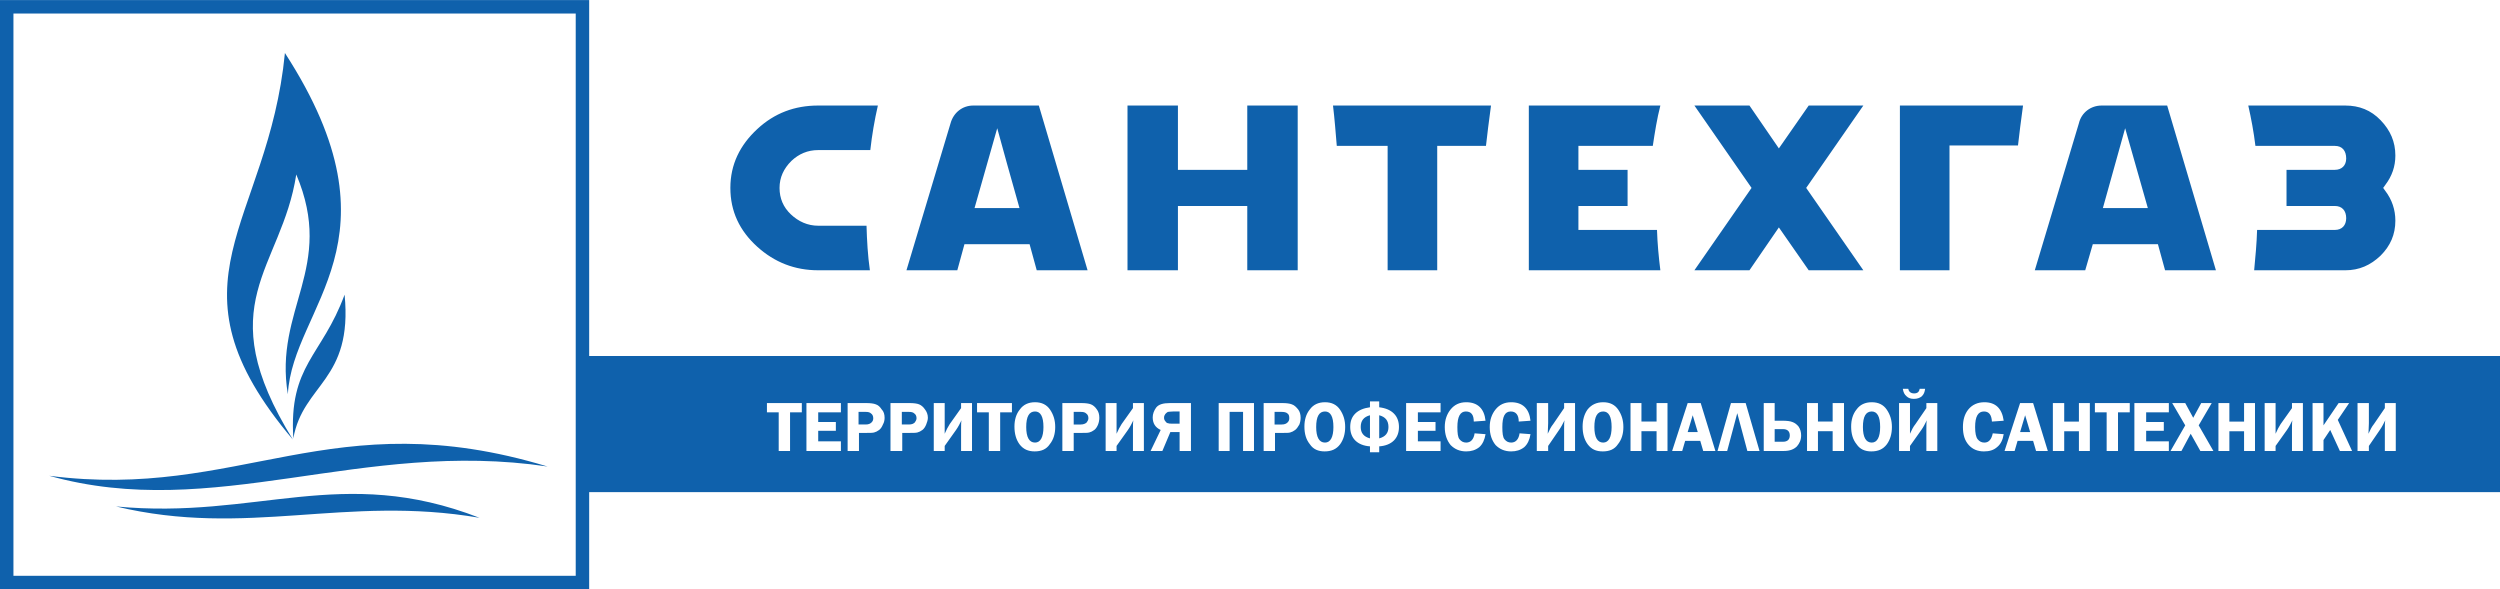
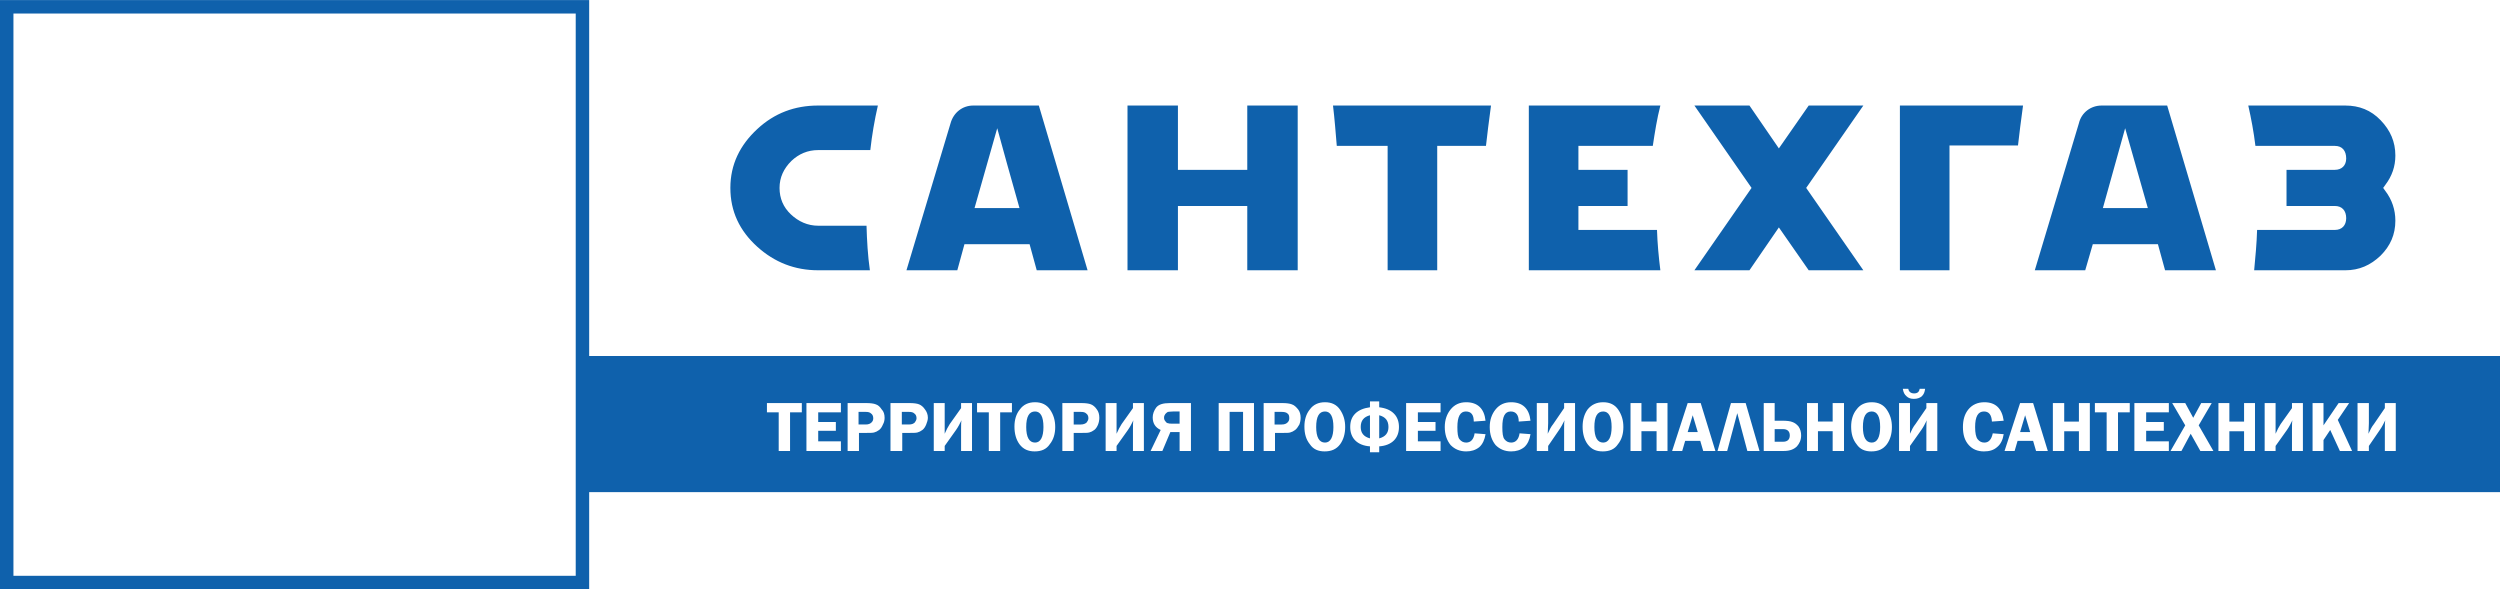
<svg xmlns="http://www.w3.org/2000/svg" xml:space="preserve" width="59.495mm" height="14.024mm" version="1.1" style="shape-rendering:geometricPrecision; text-rendering:geometricPrecision; image-rendering:optimizeQuality; fill-rule:evenodd; clip-rule:evenodd" viewBox="0 0 5949 1402">
  <defs>
    <style type="text/css">
   
    .fil1 {fill:#0F61AC}
    .fil0 {fill:#0F61AC;fill-rule:nonzero}
   
  </style>
  </defs>
  <g id="Слой_x0020_1">
    <g id="_1120399008">
-       <path class="fil0" d="M276 1205c335,32 536,-101 865,27 -320,-55 -553,48 -865,-27zm421 -159c-201,-325 -27,-404 8,-631 94,222 -54,320 -20,523 11,-210 283,-364 -7,-812 -40,411 -300,543 19,920zm1 -3c23,-130 142,-137 122,-342 -54,147 -133,167 -122,342zm-581 89c454,59 672,-178 1186,-22 -443,-66 -794,132 -1186,22z" />
      <path class="fil1" d="M2803 643l-120 0c0,-131 0,-261 0,-392l120 0 0 153 165 0c0,-51 0,-102 0,-153l120 0c0,131 0,261 0,392l-120 0 0 -153 -165 0c0,51 0,102 0,153zm1229 0l131 0 70 -102 71 102 130 0 -136 -196 136 -196 -130 0 -71 102 -70 -102 -131 0 136 196 -136 196zm1409 -239l0 86 115 0c17,0 27,11 27,29 0,17 -10,28 -27,28 -71,0 -115,0 -185,0 -1,33 -4,64 -7,96l217 0c33,0 60,-12 84,-35 23,-23 35,-50 35,-83 0,-26 -8,-50 -24,-71l-5 -7 5 -7c16,-21 24,-44 24,-70 0,-33 -12,-60 -35,-84 -23,-24 -51,-35 -84,-35 -77,0 -154,0 -231,0 7,31 13,63 17,96l189 0c18,0 27,12 27,30 0,17 -11,27 -27,27l-115 0zm-3015 91l-107 0 54 -190 24 87 0 0 29 103zm-131 86l155 0 17 62 121 0 -116 -392 -156 0c-26,0 -47,17 -54,42l-105 350 121 0 17 -62zm1007 -234l0 296 62 0 56 0c0,-99 0,-197 0,-296l116 0c4,-35 6,-51 12,-96 -126,0 -251,0 -376,0 4,33 6,61 9,96l121 0zm-1240 190l-115 0c-25,0 -47,-10 -65,-27 -18,-17 -27,-38 -27,-63 0,-25 10,-46 28,-64l0 0c18,-17 39,-26 64,-26l124 0c4,-36 10,-71 18,-106l-142 0c-56,0 -104,18 -145,56 -41,38 -64,84 -64,140 0,56 22,102 64,140l0 0c41,37 89,56 145,56l123 0c-5,-35 -7,-71 -8,-106zm1881 10l-187 0 0 -57 117 0 0 -86 -117 0 0 -57 177 0c5,-33 10,-65 18,-96l-313 0c0,130 0,261 0,392 104,0 208,0 313,0 -4,-32 -7,-64 -8,-96zm1168 -52l-107 0 53 -190c18,63 36,127 54,190zm-131 86l155 0 17 62 121 0 -116 -392 -156 0c-26,0 -48,17 -54,42l-105 350 120 0 18 -62zm-341 -235l163 0c4,-35 6,-50 12,-95 -103,0 -190,0 -293,0l0 392 118 0 0 -297z" />
      <path class="fil1" d="M0 0l1402 0 0 847 4547 0 0 324 -4547 0 0 231 -1402 0 0 -1402zm1908 959l0 22 -28 0 0 92 -27 0 0 -92 -28 0 0 -22 83 0zm93 22l-54 0 0 23 42 0 0 21 -42 0 0 25 54 0 0 23 -82 0 0 -114 82 0 0 22zm43 49l0 43 -27 0 0 -114 44 0c10,0 18,1 23,3 6,2 10,6 14,12 5,5 7,12 7,20 0,5 -1,11 -4,16 -2,5 -5,10 -9,13 -4,3 -8,5 -12,6 -4,1 -10,1 -18,1l-18 0zm-1 -20l17 0c7,0 11,-2 14,-5 3,-3 4,-6 4,-10 0,-5 -2,-9 -5,-11 -3,-3 -7,-4 -13,-4l-17 0 0 30zm104 20l0 43 -28 0 0 -114 45 0c10,0 18,1 23,3 5,2 10,6 14,12 4,5 7,12 7,20 0,5 -2,11 -4,16 -2,5 -5,10 -9,13 -4,3 -8,5 -12,6 -4,1 -10,1 -18,1l-18 0zm-1 -20l17 0c7,0 11,-2 14,-5 2,-3 4,-6 4,-10 0,-5 -2,-9 -5,-11 -3,-3 -7,-4 -13,-4l-17 0 0 30zm102 51l0 12 -26 0 0 -114 26 0 0 48c0,9 0,17 0,25 4,-9 8,-17 12,-23l27 -38 0 -12 26 0 0 114 -26 0 0 -52c0,-9 0,-16 1,-21 -4,8 -8,16 -13,23l-27 38zm160 -102l0 22 -28 0 0 92 -27 0 0 -92 -28 0 0 -22 83 0zm54 115c-15,0 -27,-5 -36,-17 -8,-11 -12,-25 -12,-42 0,-16 4,-30 13,-41 8,-11 20,-17 36,-17 16,0 28,6 36,18 8,12 12,25 12,41 0,16 -4,30 -13,41 -8,12 -20,17 -36,17zm1 -95c-14,0 -21,12 -21,37 0,24 7,37 21,37 13,0 20,-13 20,-37 0,-25 -7,-37 -20,-37zm92 51l0 43 -27 0 0 -114 45 0c10,0 18,1 23,3 5,2 10,6 14,12 4,5 6,12 6,20 0,5 -1,11 -3,16 -2,5 -5,10 -9,13 -4,3 -8,5 -12,6 -4,1 -10,1 -18,1l-19 0zm0 -20l17 0c6,0 11,-2 14,-5 2,-3 4,-6 4,-10 0,-5 -2,-9 -5,-11 -3,-3 -7,-4 -13,-4l-17 0 0 30zm102 51l0 12 -26 0 0 -114 26 0 0 48c0,9 0,17 0,25 4,-9 8,-17 12,-23l27 -38 0 -12 26 0 0 114 -26 0 0 -52c0,-9 0,-16 1,-21 -4,8 -8,16 -13,23l-27 38zm150 -33l-22 0 -19 45 -28 0 24 -50c-13,-6 -19,-16 -19,-30 0,-8 3,-16 8,-23 6,-8 17,-11 33,-11l50 0 0 114 -27 0 0 -45zm0 -49l-15 0c-7,0 -11,1 -13,1 -2,1 -4,3 -6,5 -2,3 -3,5 -3,9 0,3 1,6 3,8 2,3 4,5 7,5 2,1 6,1 11,1l16 0 0 -29zm93 94l0 -114 84 0 0 114 -26 0 0 -93 -32 0 0 93 -26 0zm134 -43l0 43 -27 0 0 -114 45 0c9,0 17,1 22,3 6,2 10,6 15,12 4,5 6,12 6,20 0,5 -1,11 -3,16 -3,5 -6,10 -10,13 -4,3 -8,5 -12,6 -3,1 -9,1 -17,1l-19 0zm-1 -20l17 0c7,0 11,-2 14,-5 3,-3 4,-6 4,-10 0,-5 -1,-9 -4,-11 -3,-3 -8,-4 -14,-4l-17 0 0 30zm119 64c-15,0 -27,-5 -35,-17 -9,-11 -13,-25 -13,-42 0,-16 4,-30 13,-41 8,-11 20,-17 36,-17 16,0 28,6 36,18 8,12 12,25 12,41 0,16 -4,30 -12,41 -9,12 -21,17 -37,17zm1 -95c-14,0 -21,12 -21,37 0,24 7,37 21,37 13,0 20,-13 20,-37 0,-25 -7,-37 -20,-37zm107 83c-15,-1 -27,-6 -35,-14 -8,-8 -12,-19 -12,-32 0,-14 4,-24 12,-32 8,-8 20,-13 35,-15l0 -14 22 0 0 14c16,2 27,7 35,15 8,8 12,19 12,32 0,13 -4,24 -12,32 -8,8 -20,13 -35,14l0 14 -22 0 0 -14zm0 -74c-15,4 -22,13 -22,28 0,14 7,23 22,27l0 -55zm22 55c15,-4 22,-13 22,-27 0,-15 -7,-24 -22,-28l0 55zm146 -62l-54 0 0 23 42 0 0 21 -42 0 0 25 54 0 0 23 -82 0 0 -114 82 0 0 22zm107 20l-28 2c0,-16 -6,-24 -19,-24 -13,0 -20,12 -20,37 0,14 1,24 5,29 4,5 9,8 16,8 11,0 18,-8 20,-22l26 2c-2,13 -7,24 -15,31 -9,7 -19,10 -31,10 -15,0 -27,-5 -37,-15 -9,-11 -14,-25 -14,-43 0,-17 5,-31 14,-42 9,-11 21,-17 37,-17 27,0 43,15 46,44zm107 0l-28 2c0,-16 -7,-24 -19,-24 -14,0 -20,12 -20,37 0,14 1,24 5,29 4,5 9,8 16,8 11,0 18,-8 20,-22l26 2c-2,13 -7,24 -15,31 -9,7 -19,10 -31,10 -15,0 -27,-5 -37,-15 -9,-11 -14,-25 -14,-43 0,-17 5,-31 14,-42 9,-11 21,-17 37,-17 27,0 43,15 46,44zm42 60l0 12 -27 0 0 -114 27 0 0 48c0,9 -1,17 -1,25 4,-9 8,-17 13,-23l26 -38 0 -12 26 0 0 114 -26 0 0 -52c0,-9 0,-16 1,-21 -4,8 -8,16 -13,23l-26 38zm130 13c-16,0 -27,-5 -36,-17 -8,-11 -12,-25 -12,-42 0,-16 4,-30 12,-41 9,-11 21,-17 37,-17 16,0 28,6 36,18 8,12 12,25 12,41 0,16 -4,30 -13,41 -8,12 -20,17 -36,17zm1 -95c-14,0 -21,12 -21,37 0,24 7,37 21,37 13,0 20,-13 20,-37 0,-25 -7,-37 -20,-37zm153 -20l0 114 -26 0 0 -47 -36 0 0 47 -26 0 0 -114 26 0 0 44 36 0 0 -44 26 0zm79 0l35 114 -29 0 -7 -24 -36 0 -7 24 -24 0 37 -114 31 0zm-31 69l24 0 -12 -40 -12 40zm94 45l-23 0 32 -114 35 0 33 114 -29 0 -24 -90 -24 90zm87 0l0 -114 26 0 0 42 19 0c10,0 18,1 23,3 6,2 11,6 15,11 4,6 6,13 6,21 0,11 -4,19 -10,26 -7,7 -17,11 -31,11l-48 0zm26 -22l20 0c10,0 16,-5 16,-15 0,-10 -6,-15 -16,-15l-20 0 0 30zm165 -92l0 114 -27 0 0 -47 -35 0 0 47 -26 0 0 -114 26 0 0 44 35 0 0 -44 27 0zm65 115c-15,0 -27,-5 -35,-17 -9,-11 -13,-25 -13,-42 0,-16 4,-30 13,-41 8,-11 20,-17 36,-17 16,0 28,6 36,18 8,12 12,25 12,41 0,16 -4,30 -12,41 -9,12 -21,17 -37,17zm1 -95c-14,0 -21,12 -21,37 0,24 7,37 21,37 13,0 20,-13 20,-37 0,-25 -7,-37 -20,-37zm91 82l0 12 -26 0 0 -114 26 0 0 48c0,9 0,17 0,25 4,-9 8,-17 13,-23l26 -38 0 -12 26 0 0 114 -26 0 0 -52c0,-9 0,-16 1,-21 -4,8 -8,16 -13,23l-27 38zm-17 -136l13 0c1,7 6,11 14,11 8,0 12,-4 13,-11l13 0c-1,8 -3,13 -8,18 -5,4 -11,6 -19,6 -7,0 -13,-2 -17,-6 -5,-4 -8,-10 -9,-18zm240 76l-28 2c-1,-16 -7,-24 -19,-24 -14,0 -21,12 -21,37 0,14 2,24 6,29 4,5 9,8 16,8 11,0 17,-8 20,-22l26 2c-2,13 -7,24 -16,31 -8,7 -18,10 -31,10 -15,0 -27,-5 -36,-15 -10,-11 -14,-25 -14,-43 0,-17 4,-31 13,-42 9,-11 22,-17 38,-17 27,0 42,15 46,44zm70 -42l35 114 -28 0 -7 -24 -37 0 -7 24 -24 0 37 -114 31 0zm-31 69l24 0 -12 -40 -12 40zm166 -69l0 114 -26 0 0 -47 -35 0 0 47 -27 0 0 -114 27 0 0 44 35 0 0 -44 26 0zm95 0l0 22 -28 0 0 92 -27 0 0 -92 -28 0 0 -22 83 0zm93 22l-54 0 0 23 42 0 0 21 -42 0 0 25 54 0 0 23 -82 0 0 -114 82 0 0 22zm102 -22l-31 53 35 61 -31 0 -23 -41 -22 41 -26 0 35 -61 -31 -53 31 0 19 35 19 -35 25 0zm103 0l0 114 -26 0 0 -47 -35 0 0 47 -26 0 0 -114 26 0 0 44 35 0 0 -44 26 0zm49 102l0 12 -26 0 0 -114 26 0 0 48c0,9 0,17 0,25 4,-9 8,-17 12,-23l27 -38 0 -12 26 0 0 114 -26 0 0 -52c0,-9 0,-16 1,-21 -4,8 -8,16 -13,23l-27 38zm114 -102l0 53 36 -53 25 0 -27 40 34 74 -29 0 -23 -50 -16 24 0 26 -26 0 0 -114 26 0zm108 102l0 12 -27 0 0 -114 27 0 0 48c0,9 -1,17 -1,25 4,-9 8,-17 13,-23l26 -38 0 -12 26 0 0 114 -26 0 0 -52c0,-9 0,-16 1,-21 -4,8 -8,16 -13,23l-26 38zm-5605 -1029l1338 0 0 1338 -1338 0 0 -1338z" />
    </g>
  </g>
</svg>